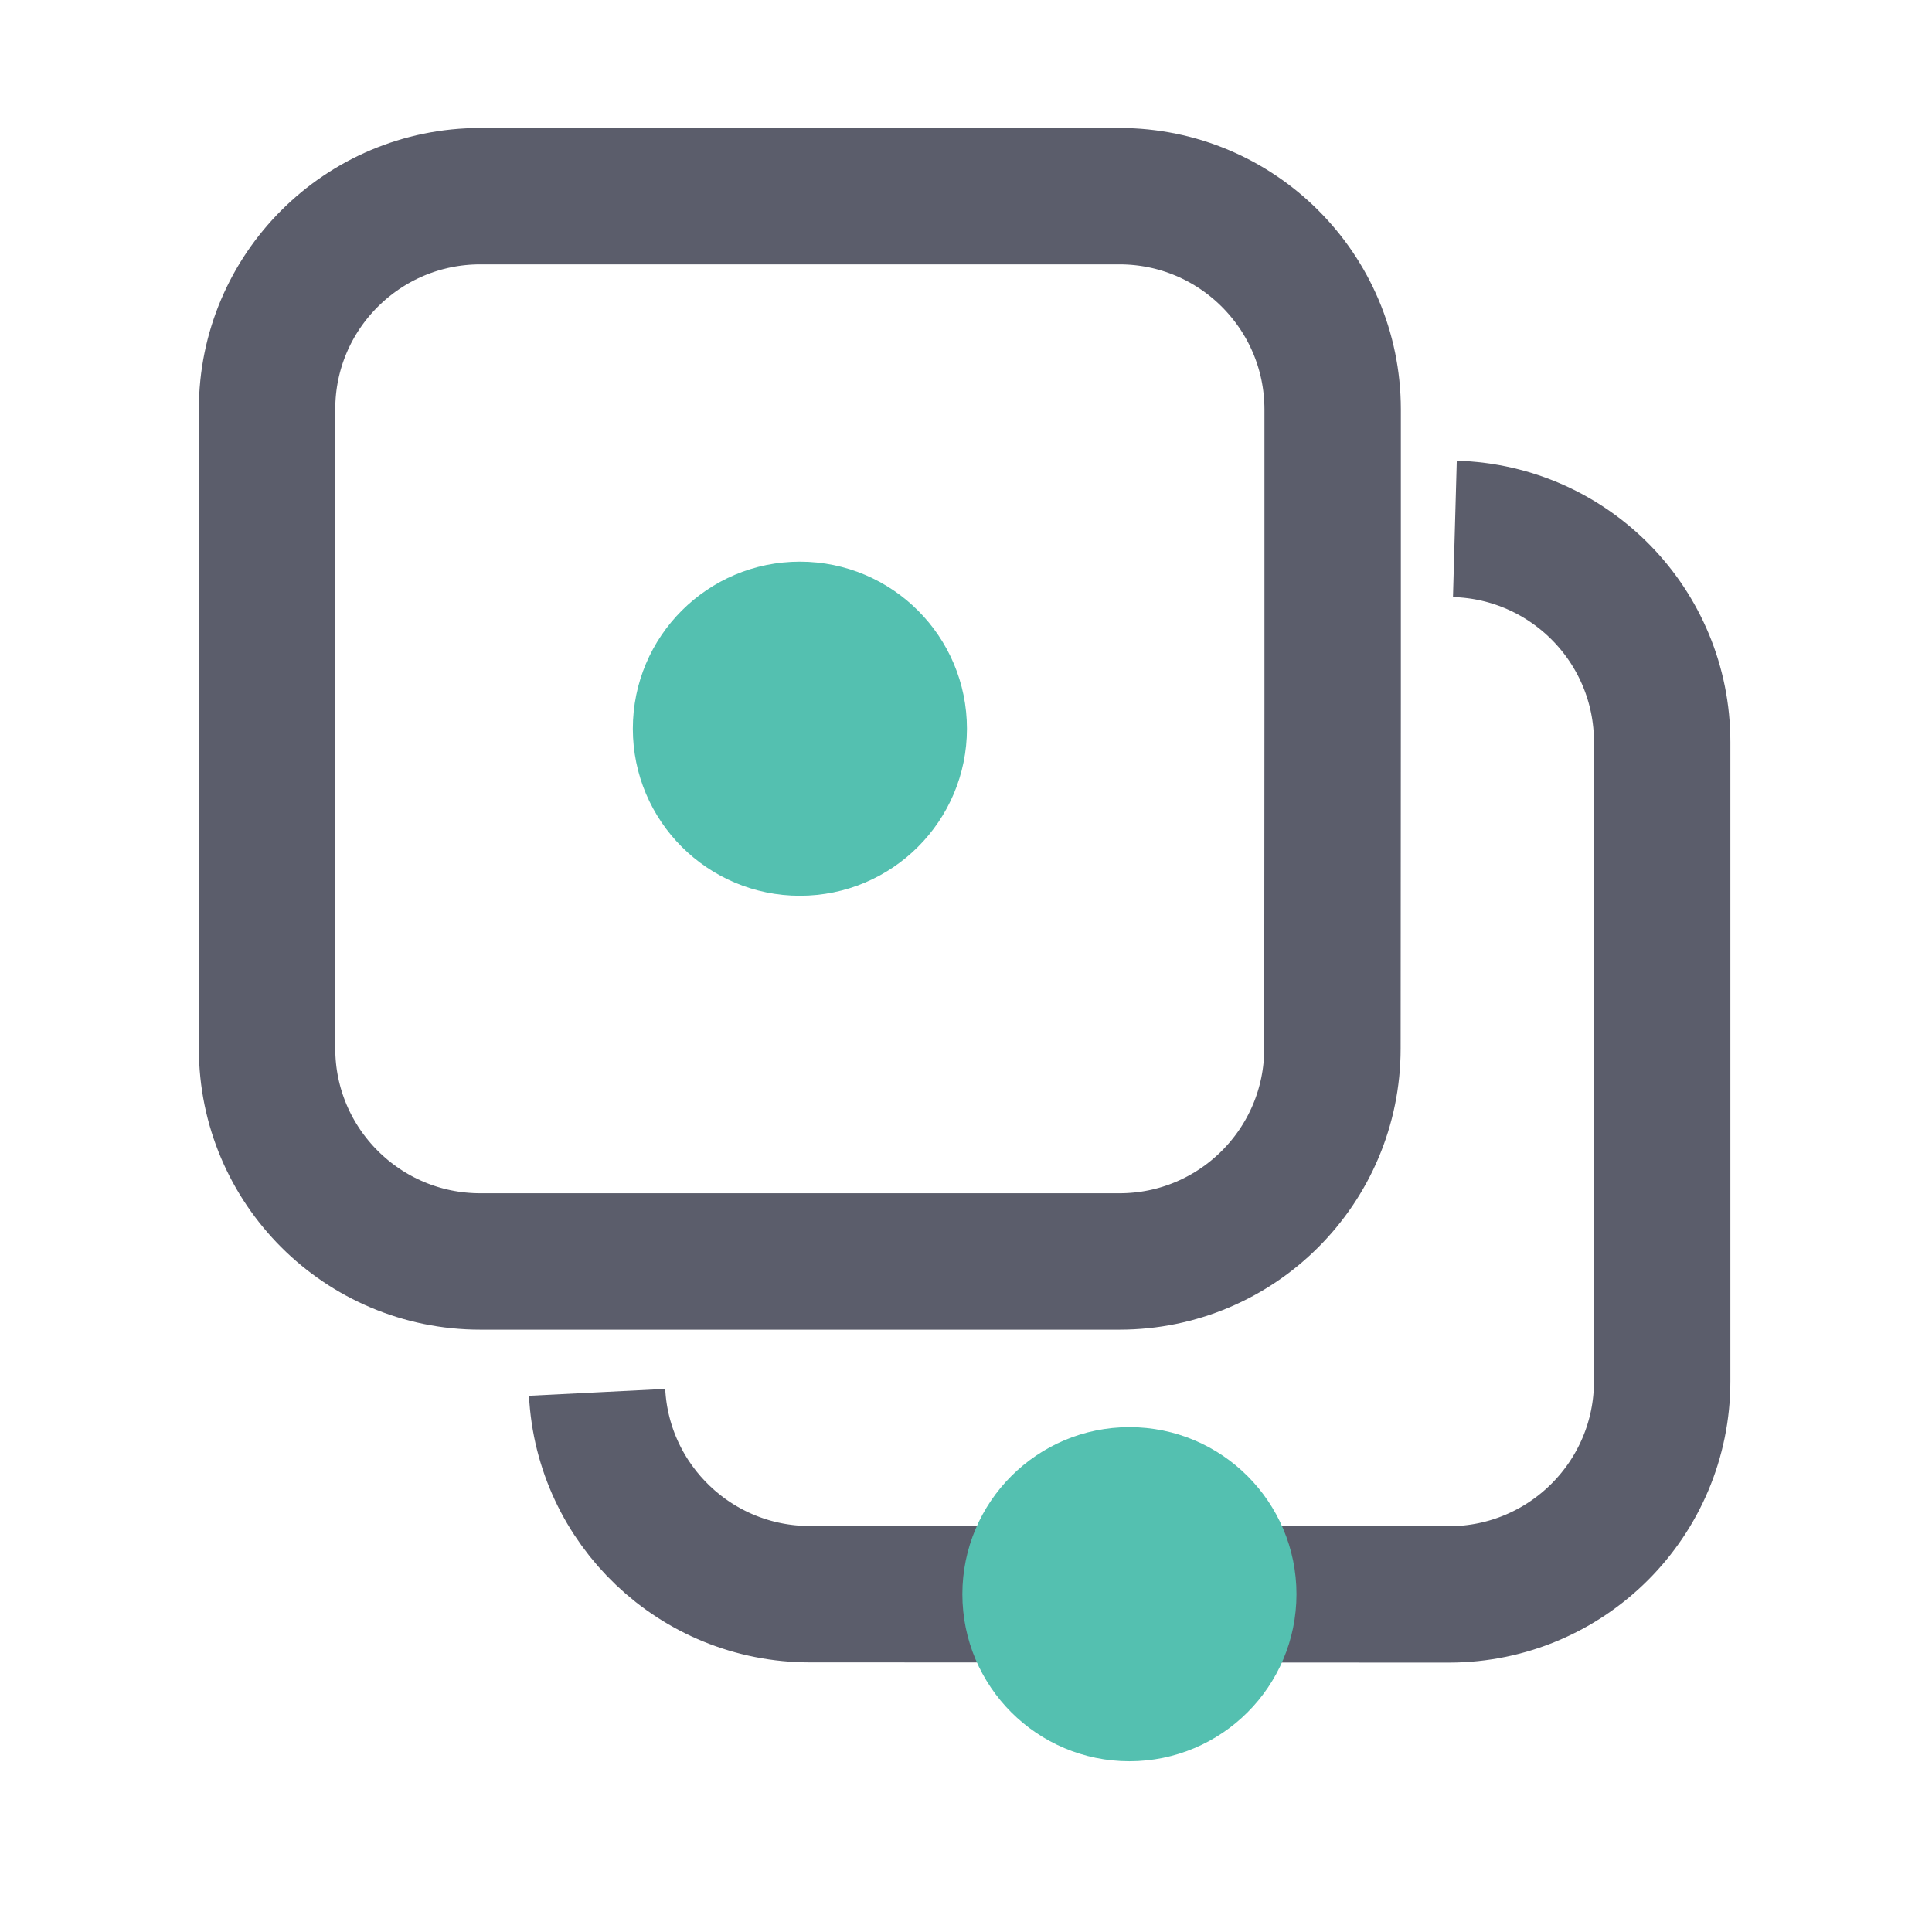
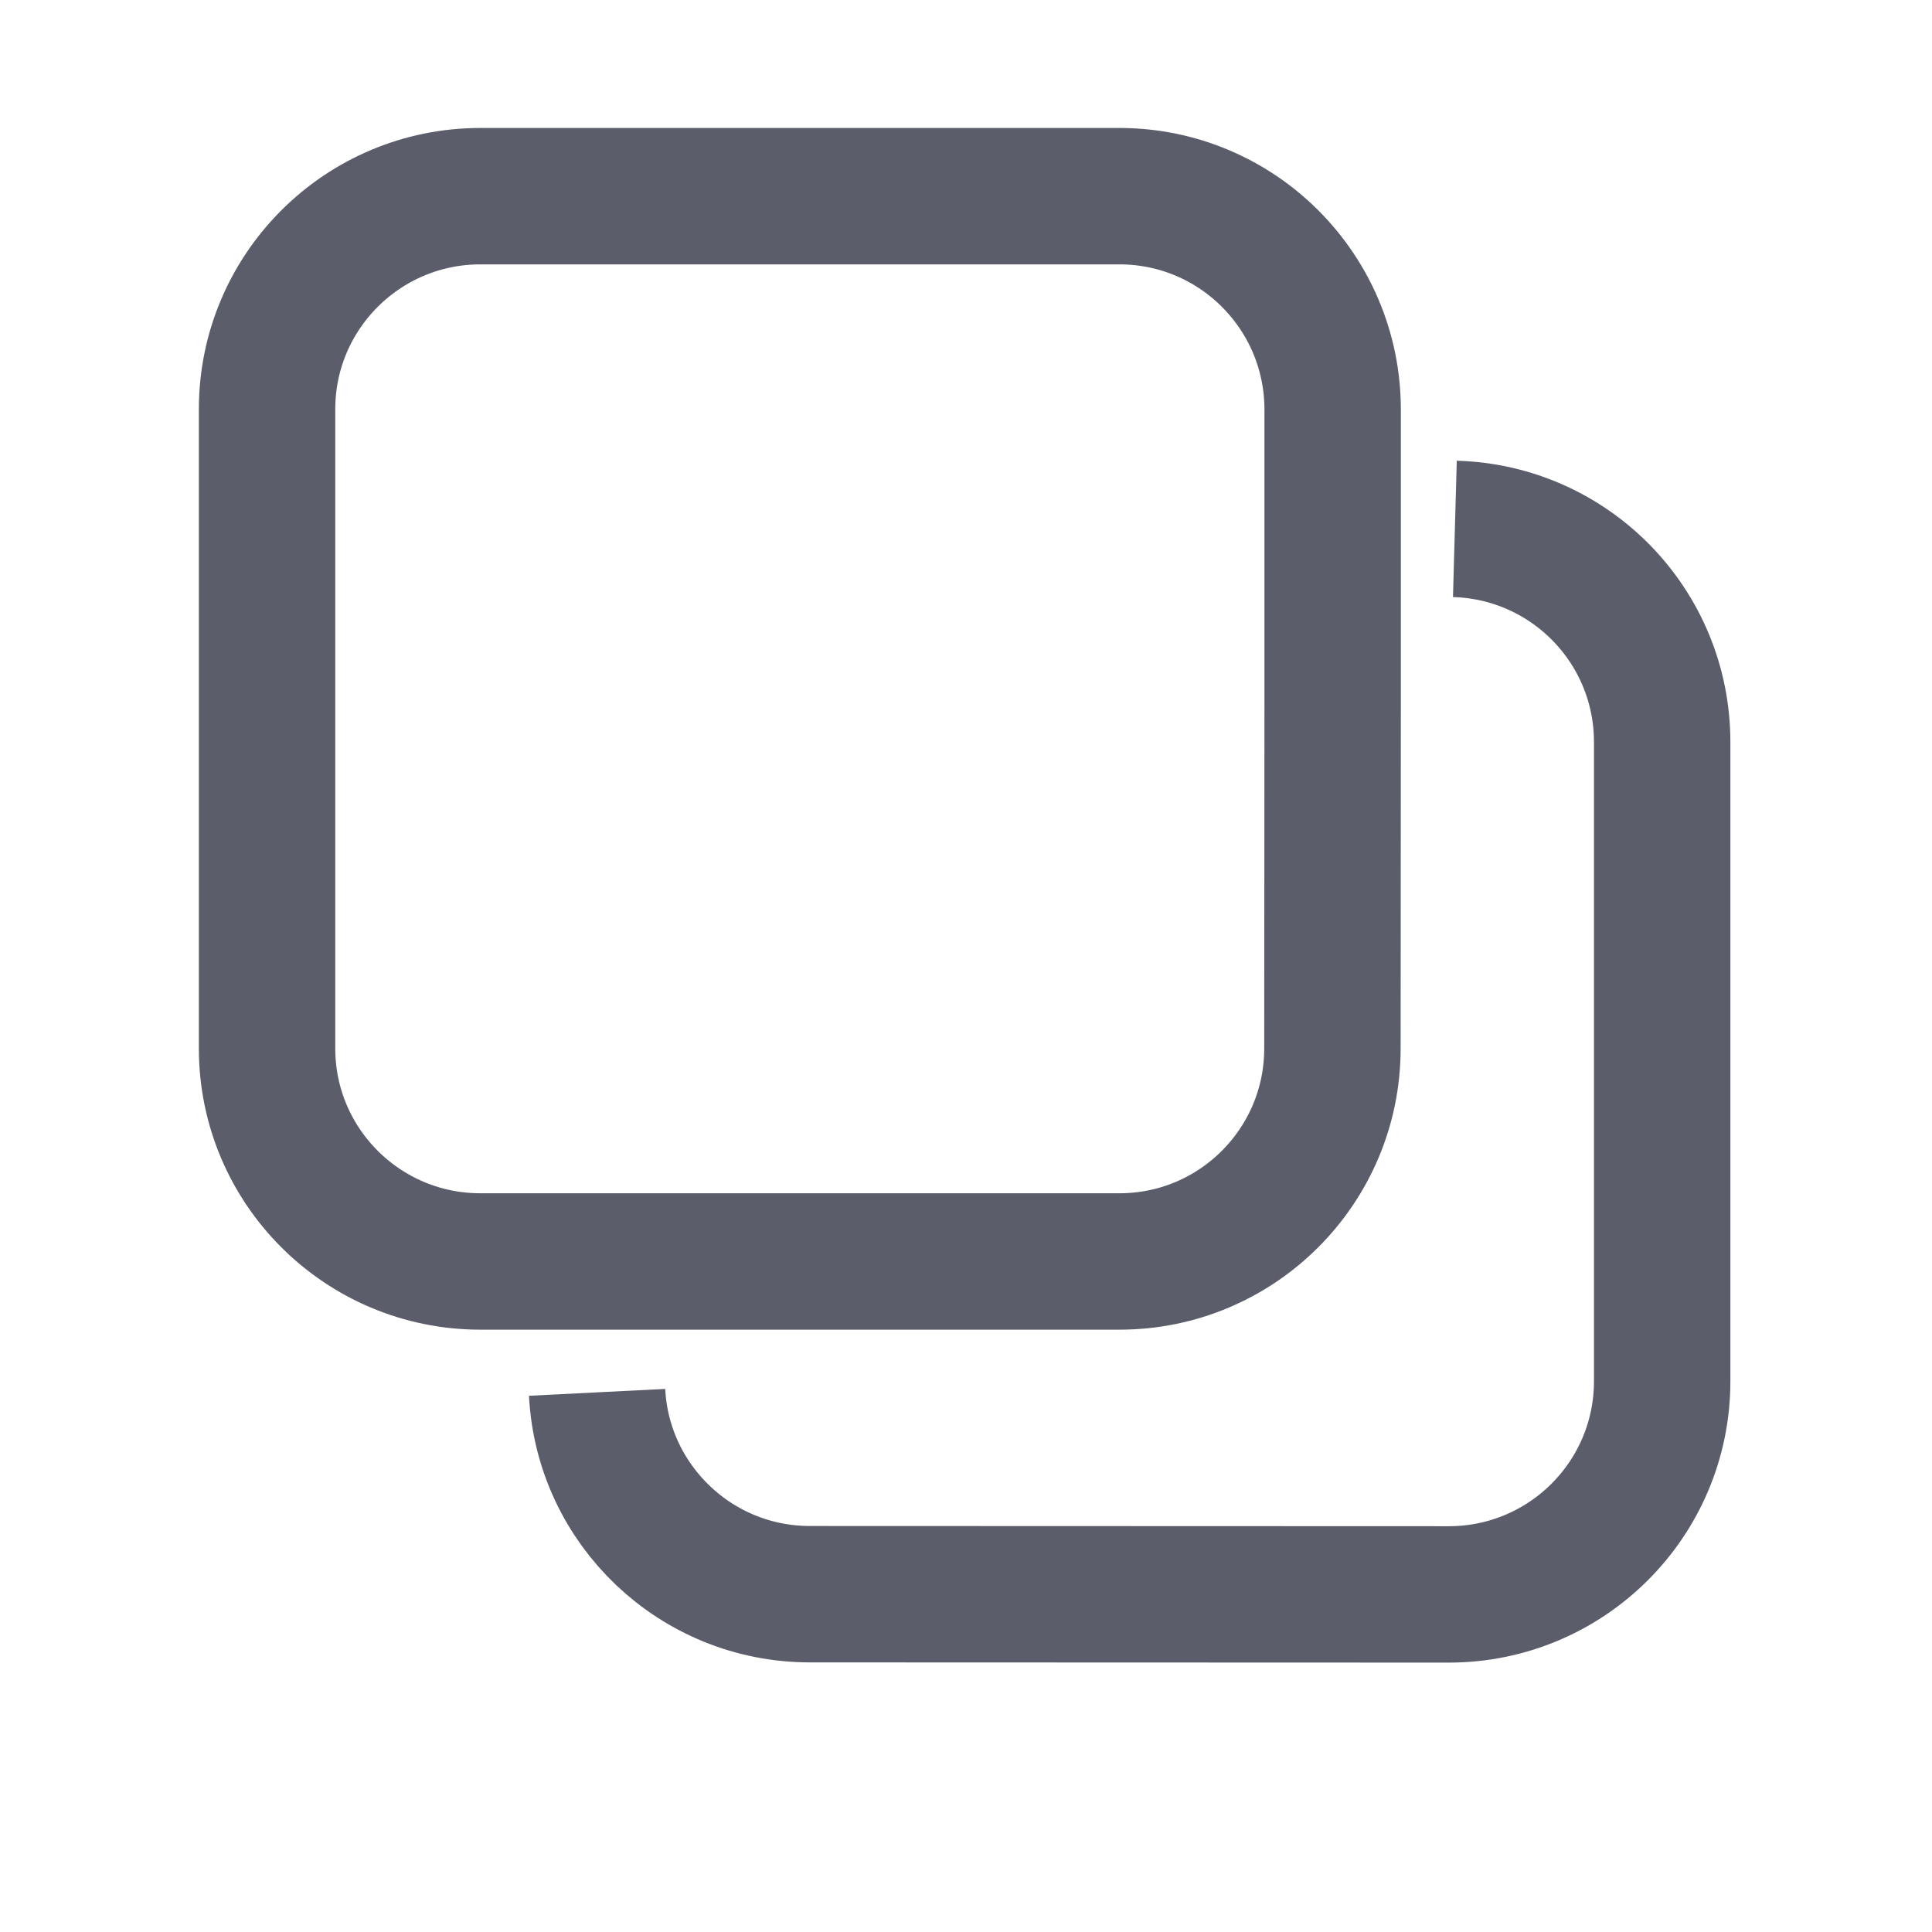
<svg xmlns="http://www.w3.org/2000/svg" xml:space="preserve" width="266px" height="266px" version="1.1" style="shape-rendering:geometricPrecision; text-rendering:geometricPrecision; image-rendering:optimizeQuality; fill-rule:evenodd; clip-rule:evenodd" viewBox="0 0 266 266">
  <defs>
    <style type="text/css">
   
    .str0 {stroke:#5B5D6B;stroke-width:18.78;stroke-miterlimit:22.926}
    .str1 {stroke:#54C0B0;stroke-width:6.26;stroke-miterlimit:22.926}
    .fil0 {fill:none}
    .fil1 {fill:#54C0B0}
   
  </style>
  </defs>
  <g id="Layer_x0020_1">
    <g id="_2105577504864">
      <rect class="fil0" x="-0.18" y="0.19" width="266" height="266" />
      <path class="fil0 str0" d="M82.21 191.7c0.78,15.49 13.62,27.79 29.29,27.79l88.03 0.03c16.18,-0.03 29.32,-13.14 29.32,-29.35l0 -88c0,-15.96 -12.7,-28.91 -28.54,-29.35" />
      <path class="fil0 str0" d="M154.13 27.01l-88 0c-16.21,0 -29.36,13.14 -29.36,29.32l0 88.03c0,16.18 13.15,29.32 29.36,29.32l88 0c16.2,0 29.32,-13.15 29.32,-29.32l0.03 -47.35 0 -40.68c-0.03,-16.18 -13.15,-29.32 -29.36,-29.32l0.01 0z" />
-       <circle class="fil1 str1" cx="110.13" cy="100.33" r="19.87" />
-       <circle class="fil1 str1" cx="155.5" cy="219.49" r="19.87" />
    </g>
  </g>
</svg>